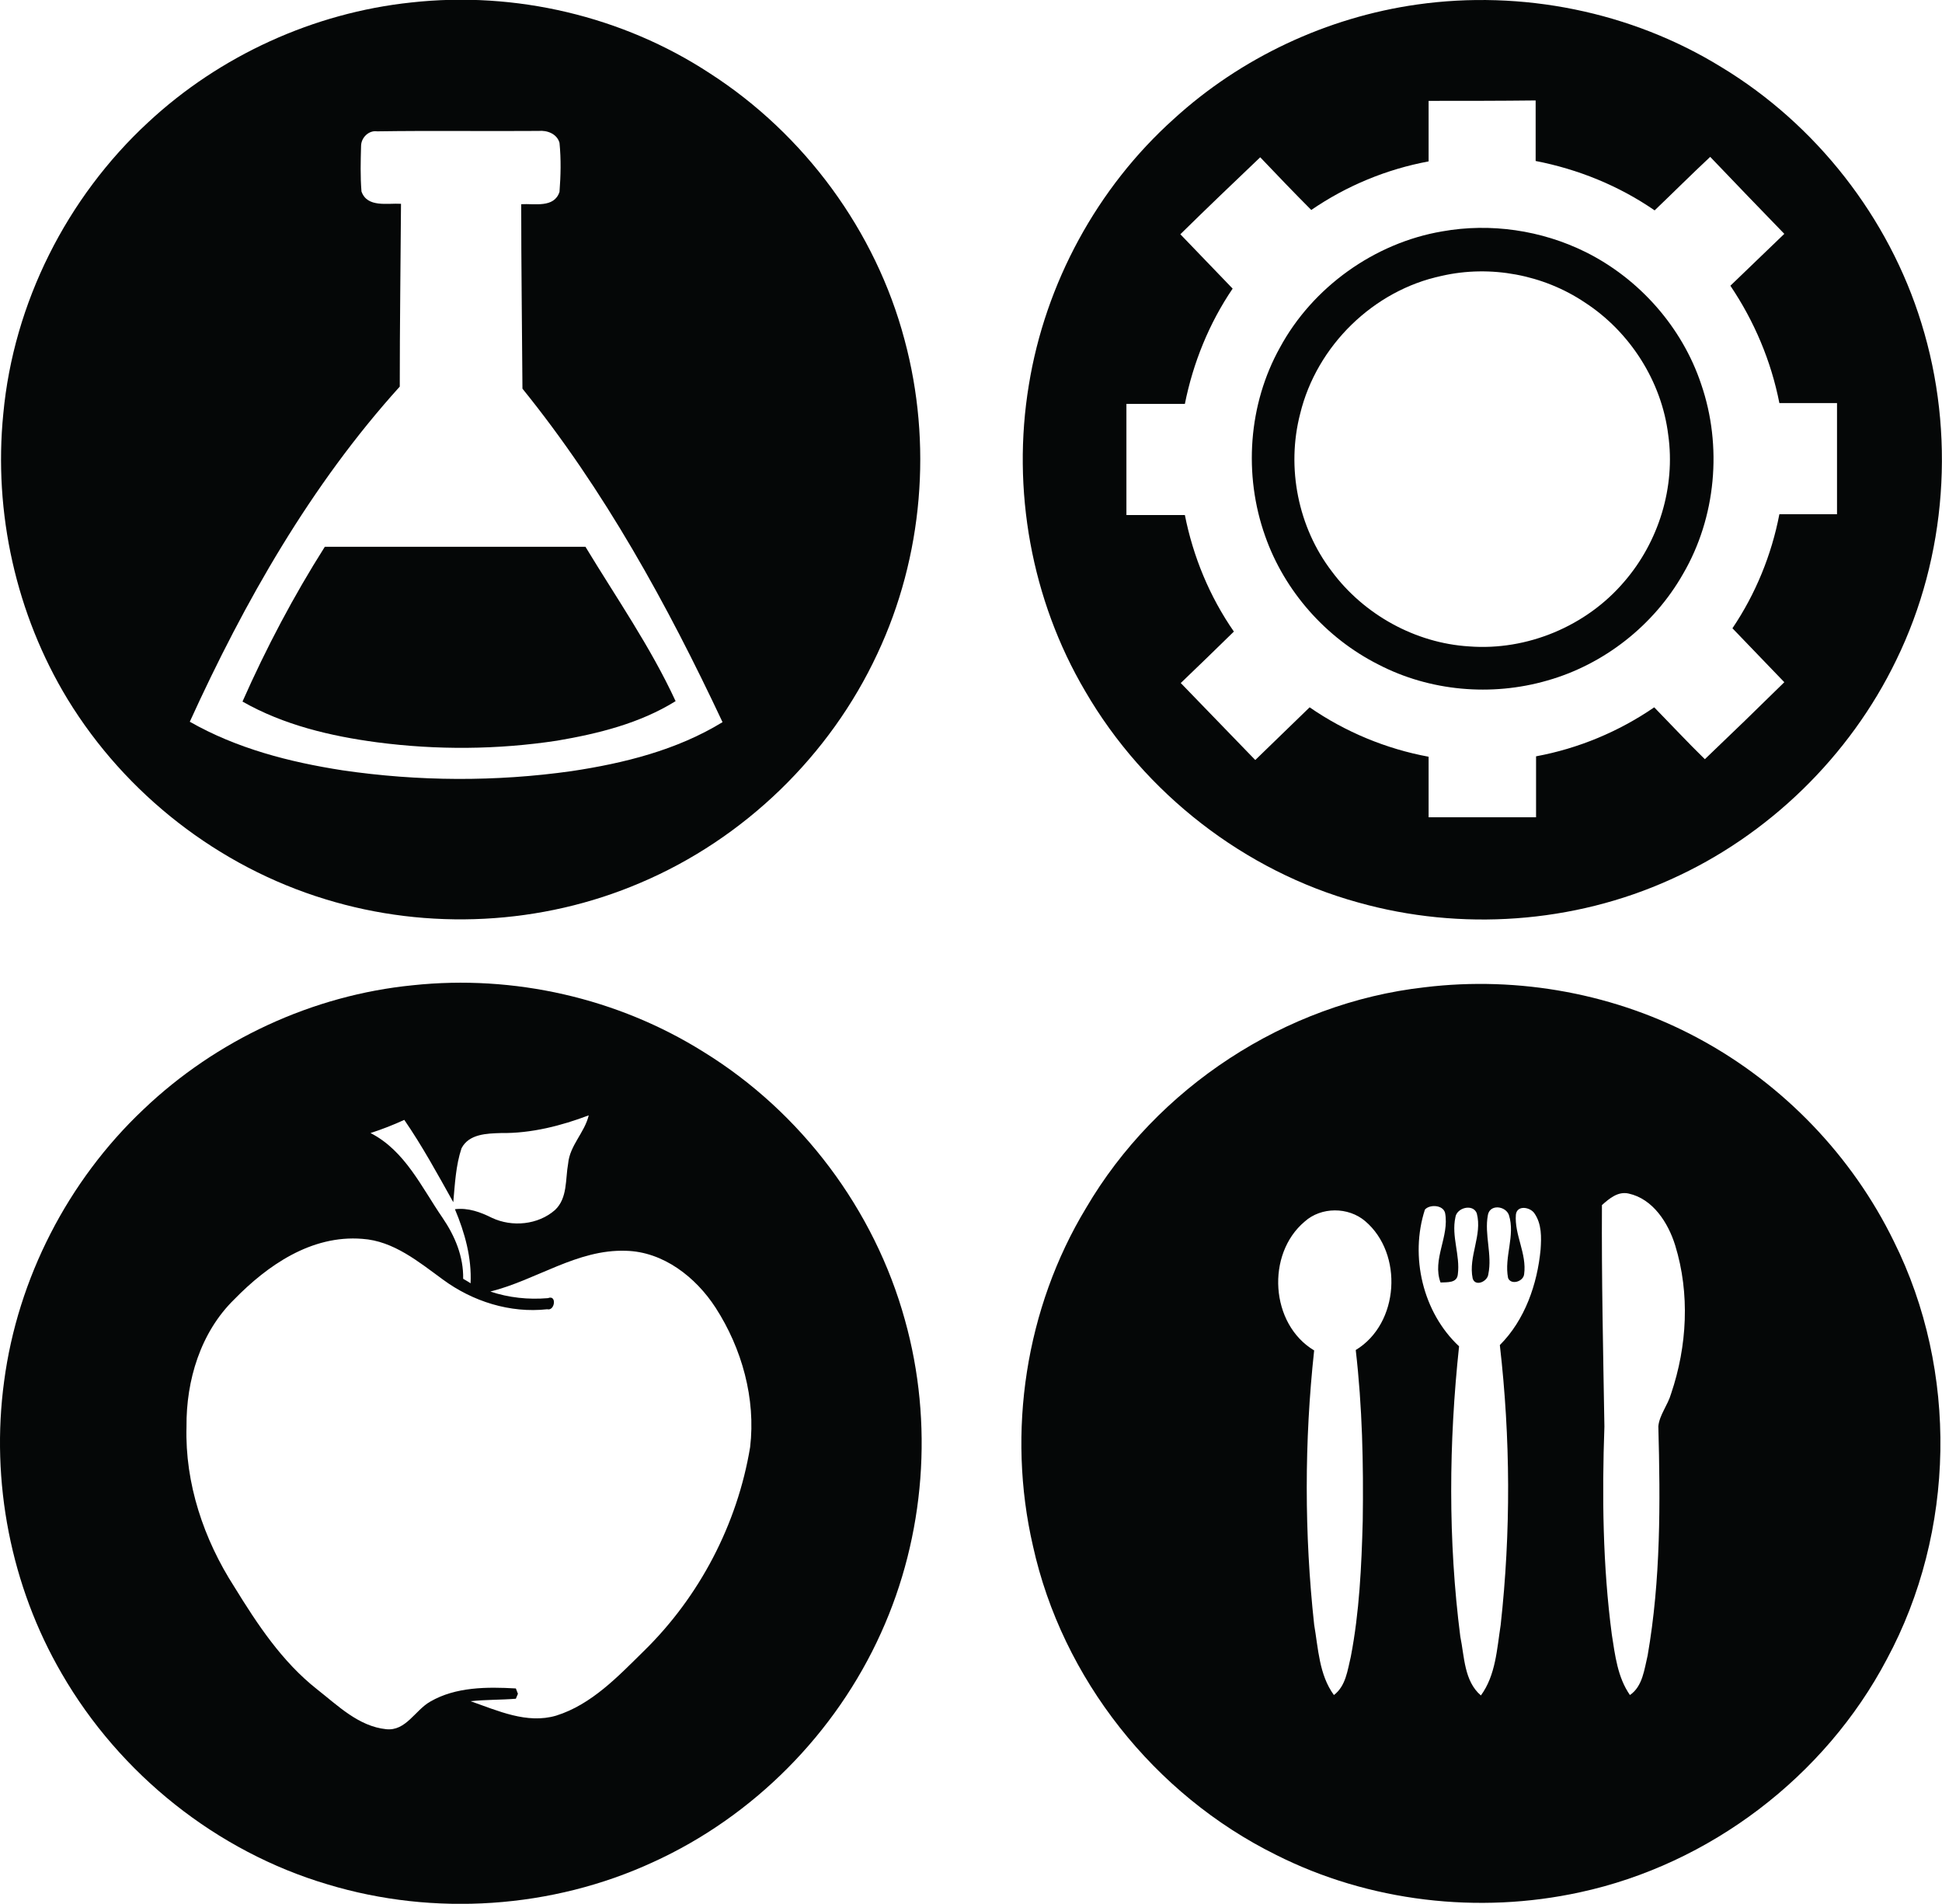
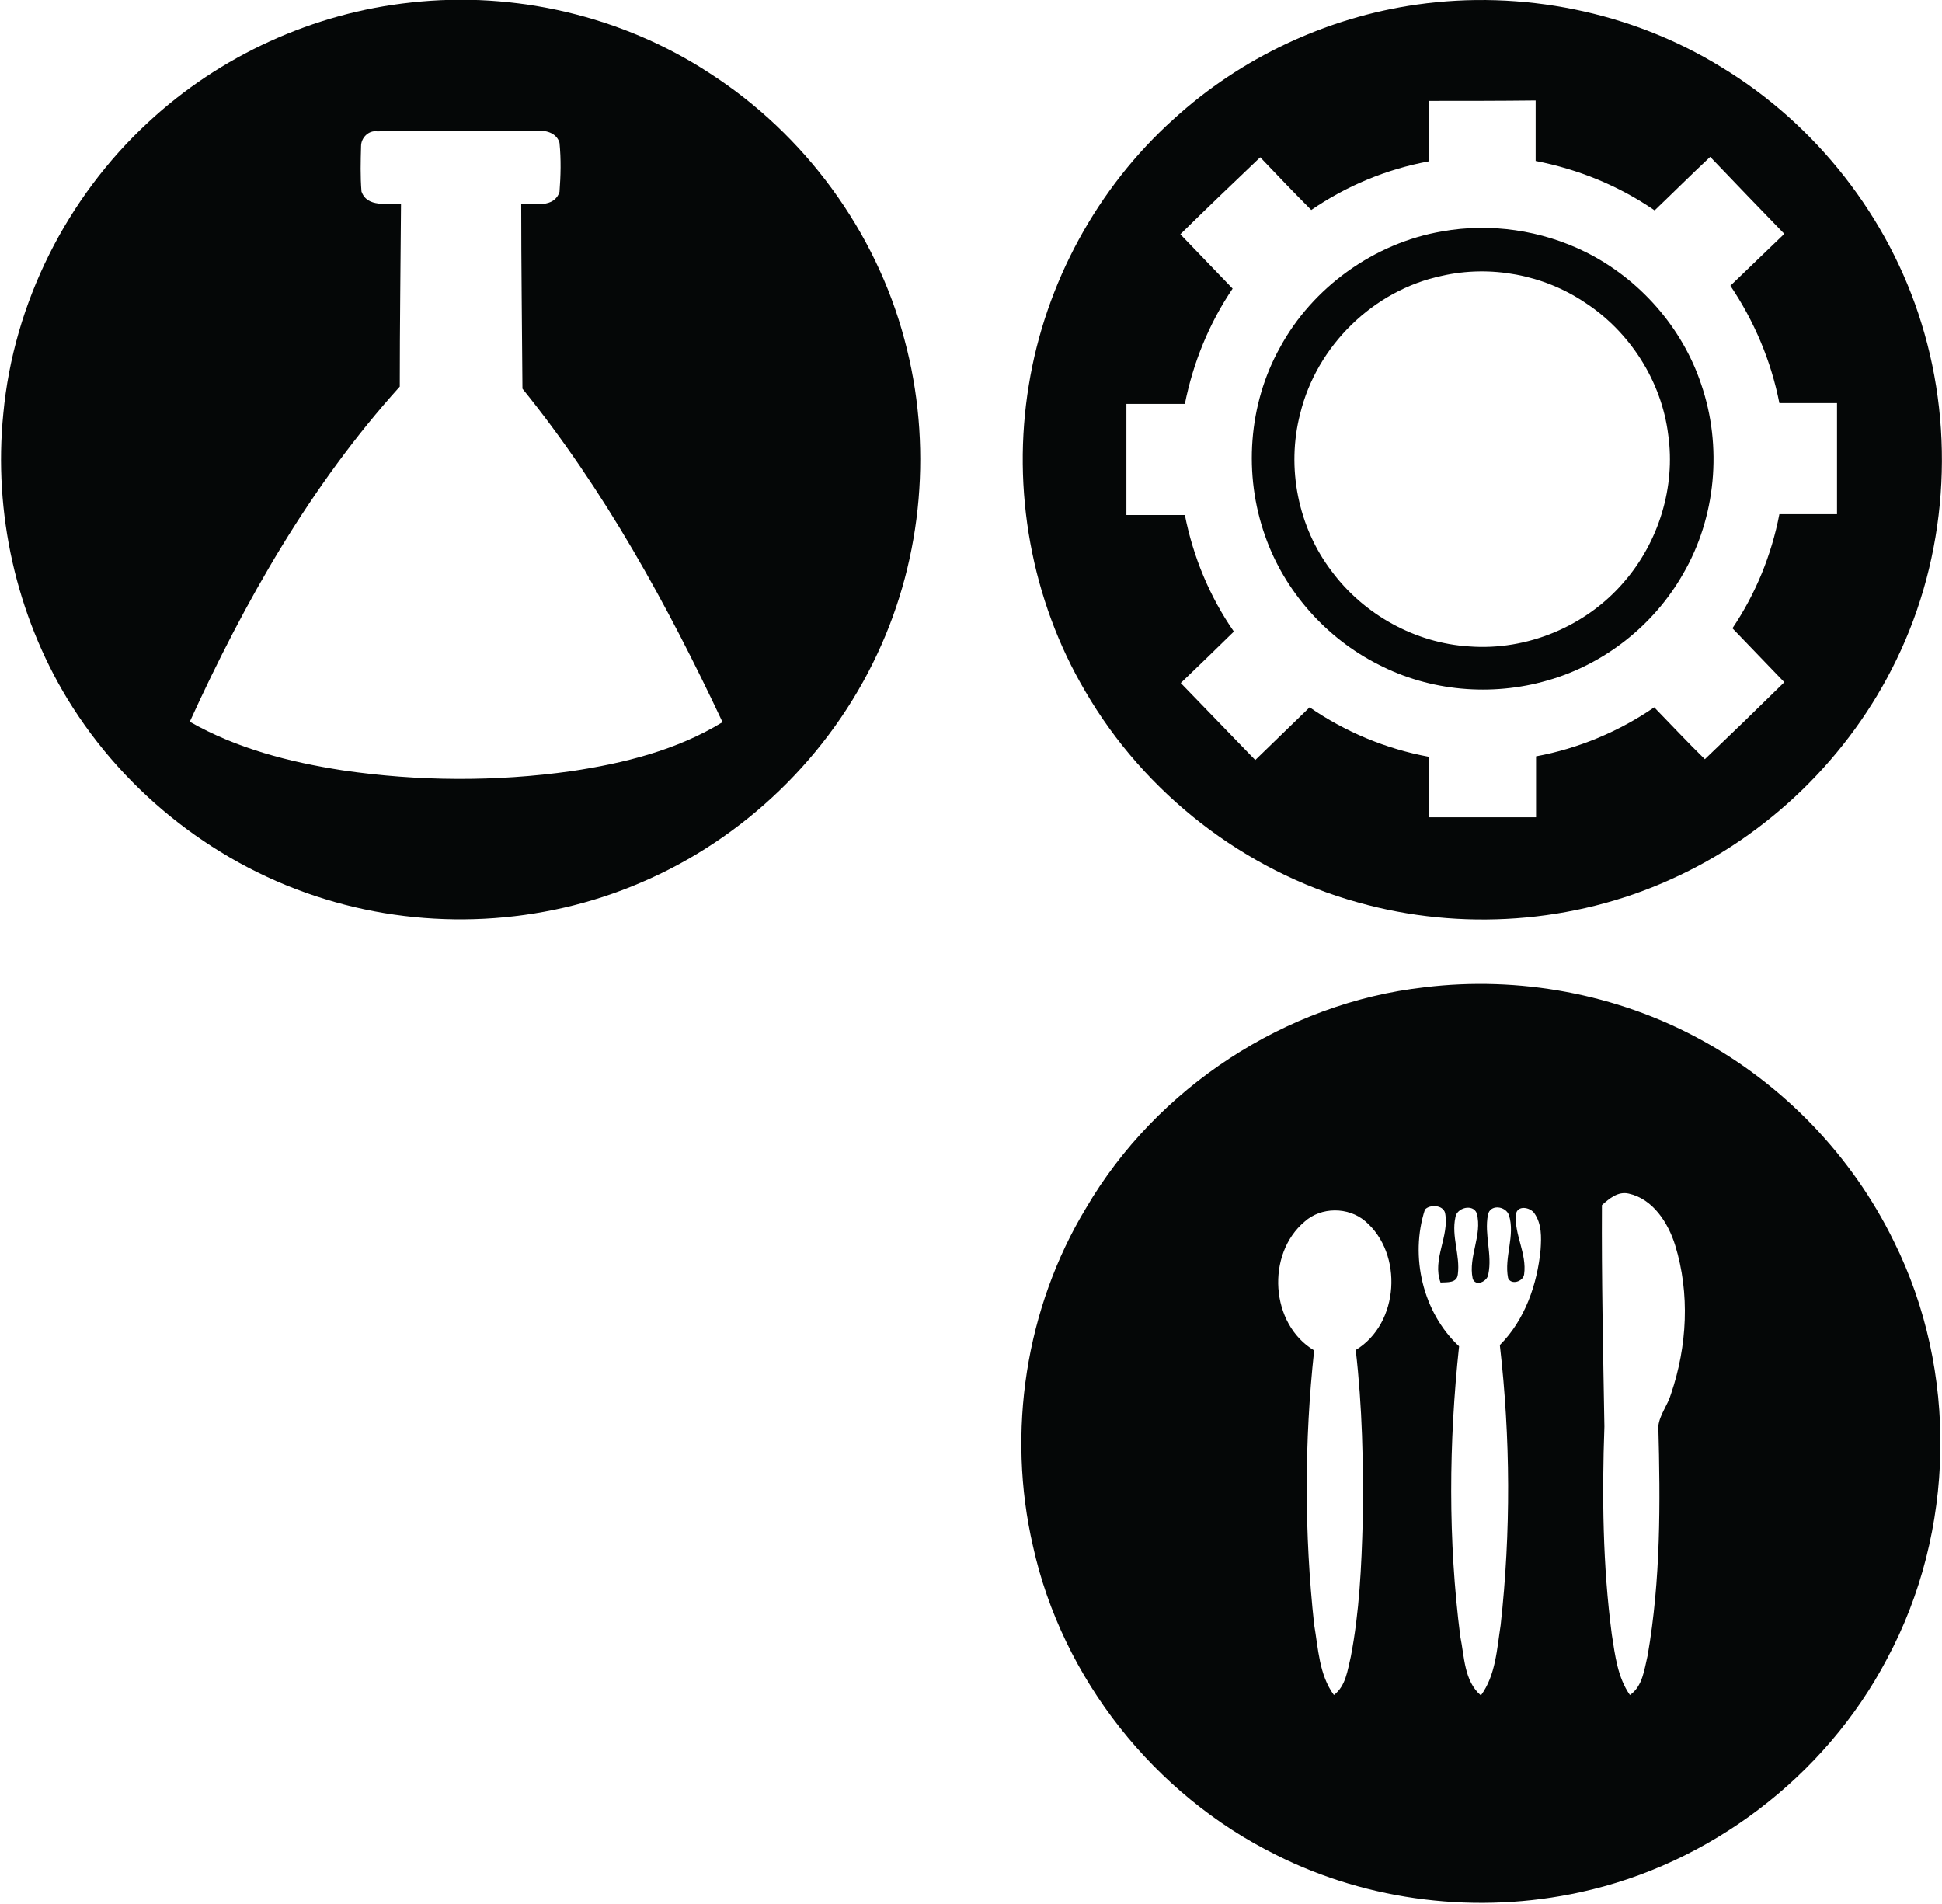
<svg xmlns="http://www.w3.org/2000/svg" version="1.1" id="Layer_1" x="0px" y="0px" viewBox="0 0 471.7 462.4" style="enable-background:new 0 0 471.7 462.4;" xml:space="preserve">
  <style type="text/css">
	.st0{fill:#050707;}
</style>
  <path class="st0" d="M99.9,0.6c25.2-2.8,51.3,3.3,72.5,17.2c23,14.8,40.3,38.3,47.3,64.7c6.8,25.2,4.5,52.7-6.6,76.3  c-11.5,24.7-32.3,44.9-57.5,55.6c-24,10.3-51.6,11.7-76.6,4c-25.9-7.9-48.5-25.5-62.6-48.6C3.9,149.2-1.6,124.5,0.8,100.5  C3.3,73.6,16.2,48,36,29.7C53.4,13.5,76.2,3.1,99.9,0.6 M87.7,35.5c-0.1,3.7-0.2,7.3,0.1,11c1.4,4,6.3,2.8,9.6,3  c-0.1,14.8-0.3,29.6-0.3,44.4c-21.6,23.9-37.7,52.2-51,81.4c11.4,6.5,24.2,9.8,37.1,11.8c18.4,2.7,37.2,2.8,55.6,0.2  c12.7-1.9,25.6-5.1,36.7-11.9c-13.4-28.5-28.7-56.4-48.6-81c-0.1-14.9-0.3-29.8-0.3-44.8c3.2-0.2,8,1,9.3-3c0.3-3.9,0.4-7.9,0-11.9  c-0.6-2.2-3-3.1-5.1-2.9c-13.1,0.1-26.1-0.1-39.2,0.1C89.6,31.6,87.7,33.4,87.7,35.5z" />
  <path class="st0" d="M344.2,1.1c25.4-3.6,52,1.7,73.9,15.2c23,13.9,40.7,36.5,48.6,62.2c8.3,26.7,6.2,56.6-6.1,81.8  c-11.3,23.4-31.1,42.7-54.8,53.3c-23.6,10.7-51,12.6-75.9,5.6c-27.6-7.6-51.9-26.5-66.3-51.3c-13.1-22.2-17.9-49-13.7-74.4  c4-24.7,16.6-47.9,35.2-64.6C301.4,14,322.3,4.2,344.2,1.1 M347,24.5c0,4.9,0,9.8,0,14.7c-10.2,1.9-19.9,5.9-28.5,11.8  c-4.2-4.2-8.3-8.5-12.4-12.8c-6.5,6.2-13,12.4-19.4,18.7c4.2,4.4,8.5,8.8,12.7,13.2c-5.7,8.4-9.6,18-11.6,28c-4.8,0-9.5,0-14.2,0  c0,9,0,18,0,27c4.7,0,9.5,0,14.2,0c2,10.1,6,19.8,11.9,28.3c-4.3,4.2-8.6,8.4-12.9,12.5c6,6.2,12,12.4,18.1,18.7  c4.4-4.3,8.8-8.5,13.2-12.8c8.7,6,18.6,10.1,28.9,12c0,4.9,0,9.8,0,14.7c8.7,0,17.4,0,26.1,0c0-4.9,0-9.8,0-14.8  c10.3-1.9,20.1-6,28.7-11.9c4.1,4.2,8.1,8.5,12.3,12.6c6.5-6.2,12.9-12.4,19.3-18.7c-4.2-4.4-8.4-8.7-12.6-13.1  c5.6-8.3,9.5-17.8,11.4-27.7c4.7,0,9.3,0,14,0c0-9,0-18,0-27c-4.7,0-9.3,0-14,0c-2-10.2-6.1-19.9-11.9-28.5  c4.4-4.2,8.7-8.4,13.1-12.6c-6-6.2-12-12.4-18-18.7c-4.6,4.3-9,8.7-13.5,13c-8.7-6-18.6-10-28.9-12c0-4.9,0-9.8,0-14.7  C364.4,24.5,355.7,24.5,347,24.5z" />
  <path class="st0" d="M350.3,56.2c11.7-2.1,24.1-0.3,34.8,5c13.1,6.5,23.5,18.3,28.1,32.1c5.2,15.1,3.6,32.4-4.4,46.1  c-7.1,12.5-19.2,22-33,25.9c-13.5,3.9-28.5,2.6-41-3.9c-12.7-6.4-22.8-17.8-27.5-31.2c-5.3-14.9-4.1-32,3.6-45.8  C318.8,69.8,333.8,59,350.3,56.2 M350.2,67c-16.6,3.5-30.4,17-34.4,33.5c-3.4,13.1-0.5,27.6,7.7,38.3c7.8,10.5,20.3,17.4,33.3,18.2  c14.1,1.1,28.5-4.9,37.7-15.7c8.4-9.7,12.5-23,10.7-35.7c-1.6-13-9.3-25-20.2-32.1C374.9,66.7,362,64.3,350.2,67z" />
-   <path class="st0" d="M78.9,132.8c21.1,0,42.2,0,63.3,0c7.5,12.4,15.8,24.3,21.9,37.5c-8.7,5.4-18.8,7.9-28.8,9.6  c-14.5,2.2-29.2,2.3-43.7,0.4c-11.3-1.5-22.7-4.2-32.7-9.9C64.7,157.3,71.3,144.8,78.9,132.8z" />
-   <path class="st0" d="M100.3,239.3c24.5-2.6,49.7,3.1,70.6,16.2c23.7,14.6,41.5,38.3,48.9,65.1c7,25,4.9,52.4-5.8,76  c-11,24.4-31,44.6-55.4,55.7c-24.5,11.3-53.2,13.2-79,5.4c-27-8-50.5-26.8-64.6-51.2C2.6,385.2-2.3,359.8,1,335.5  c3.3-25,15.5-48.7,33.8-66C52.5,252.6,75.9,241.7,100.3,239.3 M121.7,275.2c-3.4,0.1-7.8,0.2-9.6,3.7c-1.4,4.2-1.6,8.7-2,13.1  c-3.8-6.8-7.5-13.6-11.9-20c-2.6,1.2-5.4,2.3-8.2,3.2c8.4,4.3,12.4,13.2,17.5,20.6c3,4.4,5.1,9.4,5,14.8c0.5,0.3,1.4,0.8,1.8,1.1  c0.3-6.2-1.4-12.3-3.8-18c3.2-0.4,6.2,0.7,9,2.1c4.9,2.3,11.2,1.7,15.3-1.9c3.1-2.9,2.5-7.5,3.2-11.3c0.4-4.4,4-7.5,5-11.7  C136.4,273.4,129.1,275.3,121.7,275.2 M56.9,315.6c-8.2,8-11.7,19.7-11.6,30.9c-0.4,13.8,4.2,27.4,11.6,38.9  c5.6,9.1,11.6,18.2,20.1,24.9c5.1,4,10.1,9,16.8,9.7c4.8,0.5,7-4.6,10.7-6.7c6.2-3.6,13.8-3.6,20.8-3.2l0.5,1.3l-0.5,1.2  c-3.7,0.3-7.3,0.2-11,0.6c6.6,2.3,13.7,5.6,20.8,3.5c8.6-2.7,15-9.5,21.3-15.7c13.5-13.2,22.7-30.8,25.8-49.5  c1.4-11.8-2-24-8.4-33.9c-4.8-7.4-12.7-13.6-21.8-13.8c-11.8-0.4-21.7,7.1-32.9,9.9c4.5,1.5,9.2,2,14,1.6c2.2-0.9,1.7,3.2-0.2,2.7  c-9,1-18.1-1.9-25.3-7.2c-5.9-4.3-12-9.4-19.6-9.9C75.6,299.9,64.9,307.4,56.9,315.6z" />
  <path class="st0" d="M346,239.8c22.9-2.8,46.7,1.6,66.9,12.6c20.3,11,37,28.4,47.1,49.1c15.7,31.5,15,70.5-1.7,101.5  c-15,28.5-43,49.8-74.5,56.6c-24.7,5.4-51.3,2.3-73.9-9.1c-29.5-14.6-51.9-42.8-59-75c-6.4-27.7-1.8-57.8,12.9-82.1  C280.9,264.2,312.2,243.6,346,239.8 M389.1,292.7c-0.1,17.9,0.3,35.8,0.6,53.8c-0.6,16.8-0.4,33.8,1.8,50.5  c0.8,5.1,1.4,10.4,4.4,14.7c3.1-2.1,3.5-6.3,4.3-9.6c3.2-18.4,3.1-37.1,2.6-55.7c0.3-2.8,2.3-5.1,3.1-7.9c3.9-11.5,4.6-24.3,1-36  c-1.7-5.5-5.4-11.3-11.3-12.6C393,289.3,390.9,291.1,389.1,292.7 M346.1,293.8c-3.7,11.4-0.5,25,8.3,33.2  c-2.5,23.4-2.7,47.1,0.3,70.5c1,4.8,0.9,10.8,5,14.3c3.6-4.9,3.9-11.3,4.8-17.1c2.5-22.6,2.4-45.4-0.2-68c6.1-6.1,9.1-14.8,9.9-23.2  c0.2-3,0.3-6.2-1.5-8.8c-1-1.5-4.2-2.1-4.5,0.3c-0.4,4.9,2.7,9.5,2,14.5c-0.2,1.8-3.2,2.7-3.9,0.9c-1-5.1,1.8-10.3,0.2-15.3  c-0.8-2.2-4.6-2.7-5.1,0c-0.9,4.8,1.1,9.6,0.1,14.4c-0.2,1.8-3.2,3.1-3.8,1c-1.1-5.3,2.4-10.5,1-15.8c-0.9-2.4-4.9-1.4-5.2,1  c-1,4.6,1.2,9.2,0.6,13.8c-0.2,2.2-2.6,1.9-4.2,2c-2.1-5.6,2.2-11.2,1.1-16.9C350.5,292.6,347.2,292.5,346.1,293.8 M316.9,296.7  c-9.4,7.9-8.4,24.9,2.3,31.3c-2.4,22.1-2.4,44.5,0,66.6c1,5.8,1.2,12.2,4.8,17.1c2.9-2.2,3.3-6,4.1-9.3c2.1-10.9,2.6-22,2.9-33  c0.2-13.9-0.1-27.7-1.7-41.5c10.6-6.4,11.6-23.4,2.3-31.3C327.5,293.1,320.9,293.1,316.9,296.7z" />
</svg>